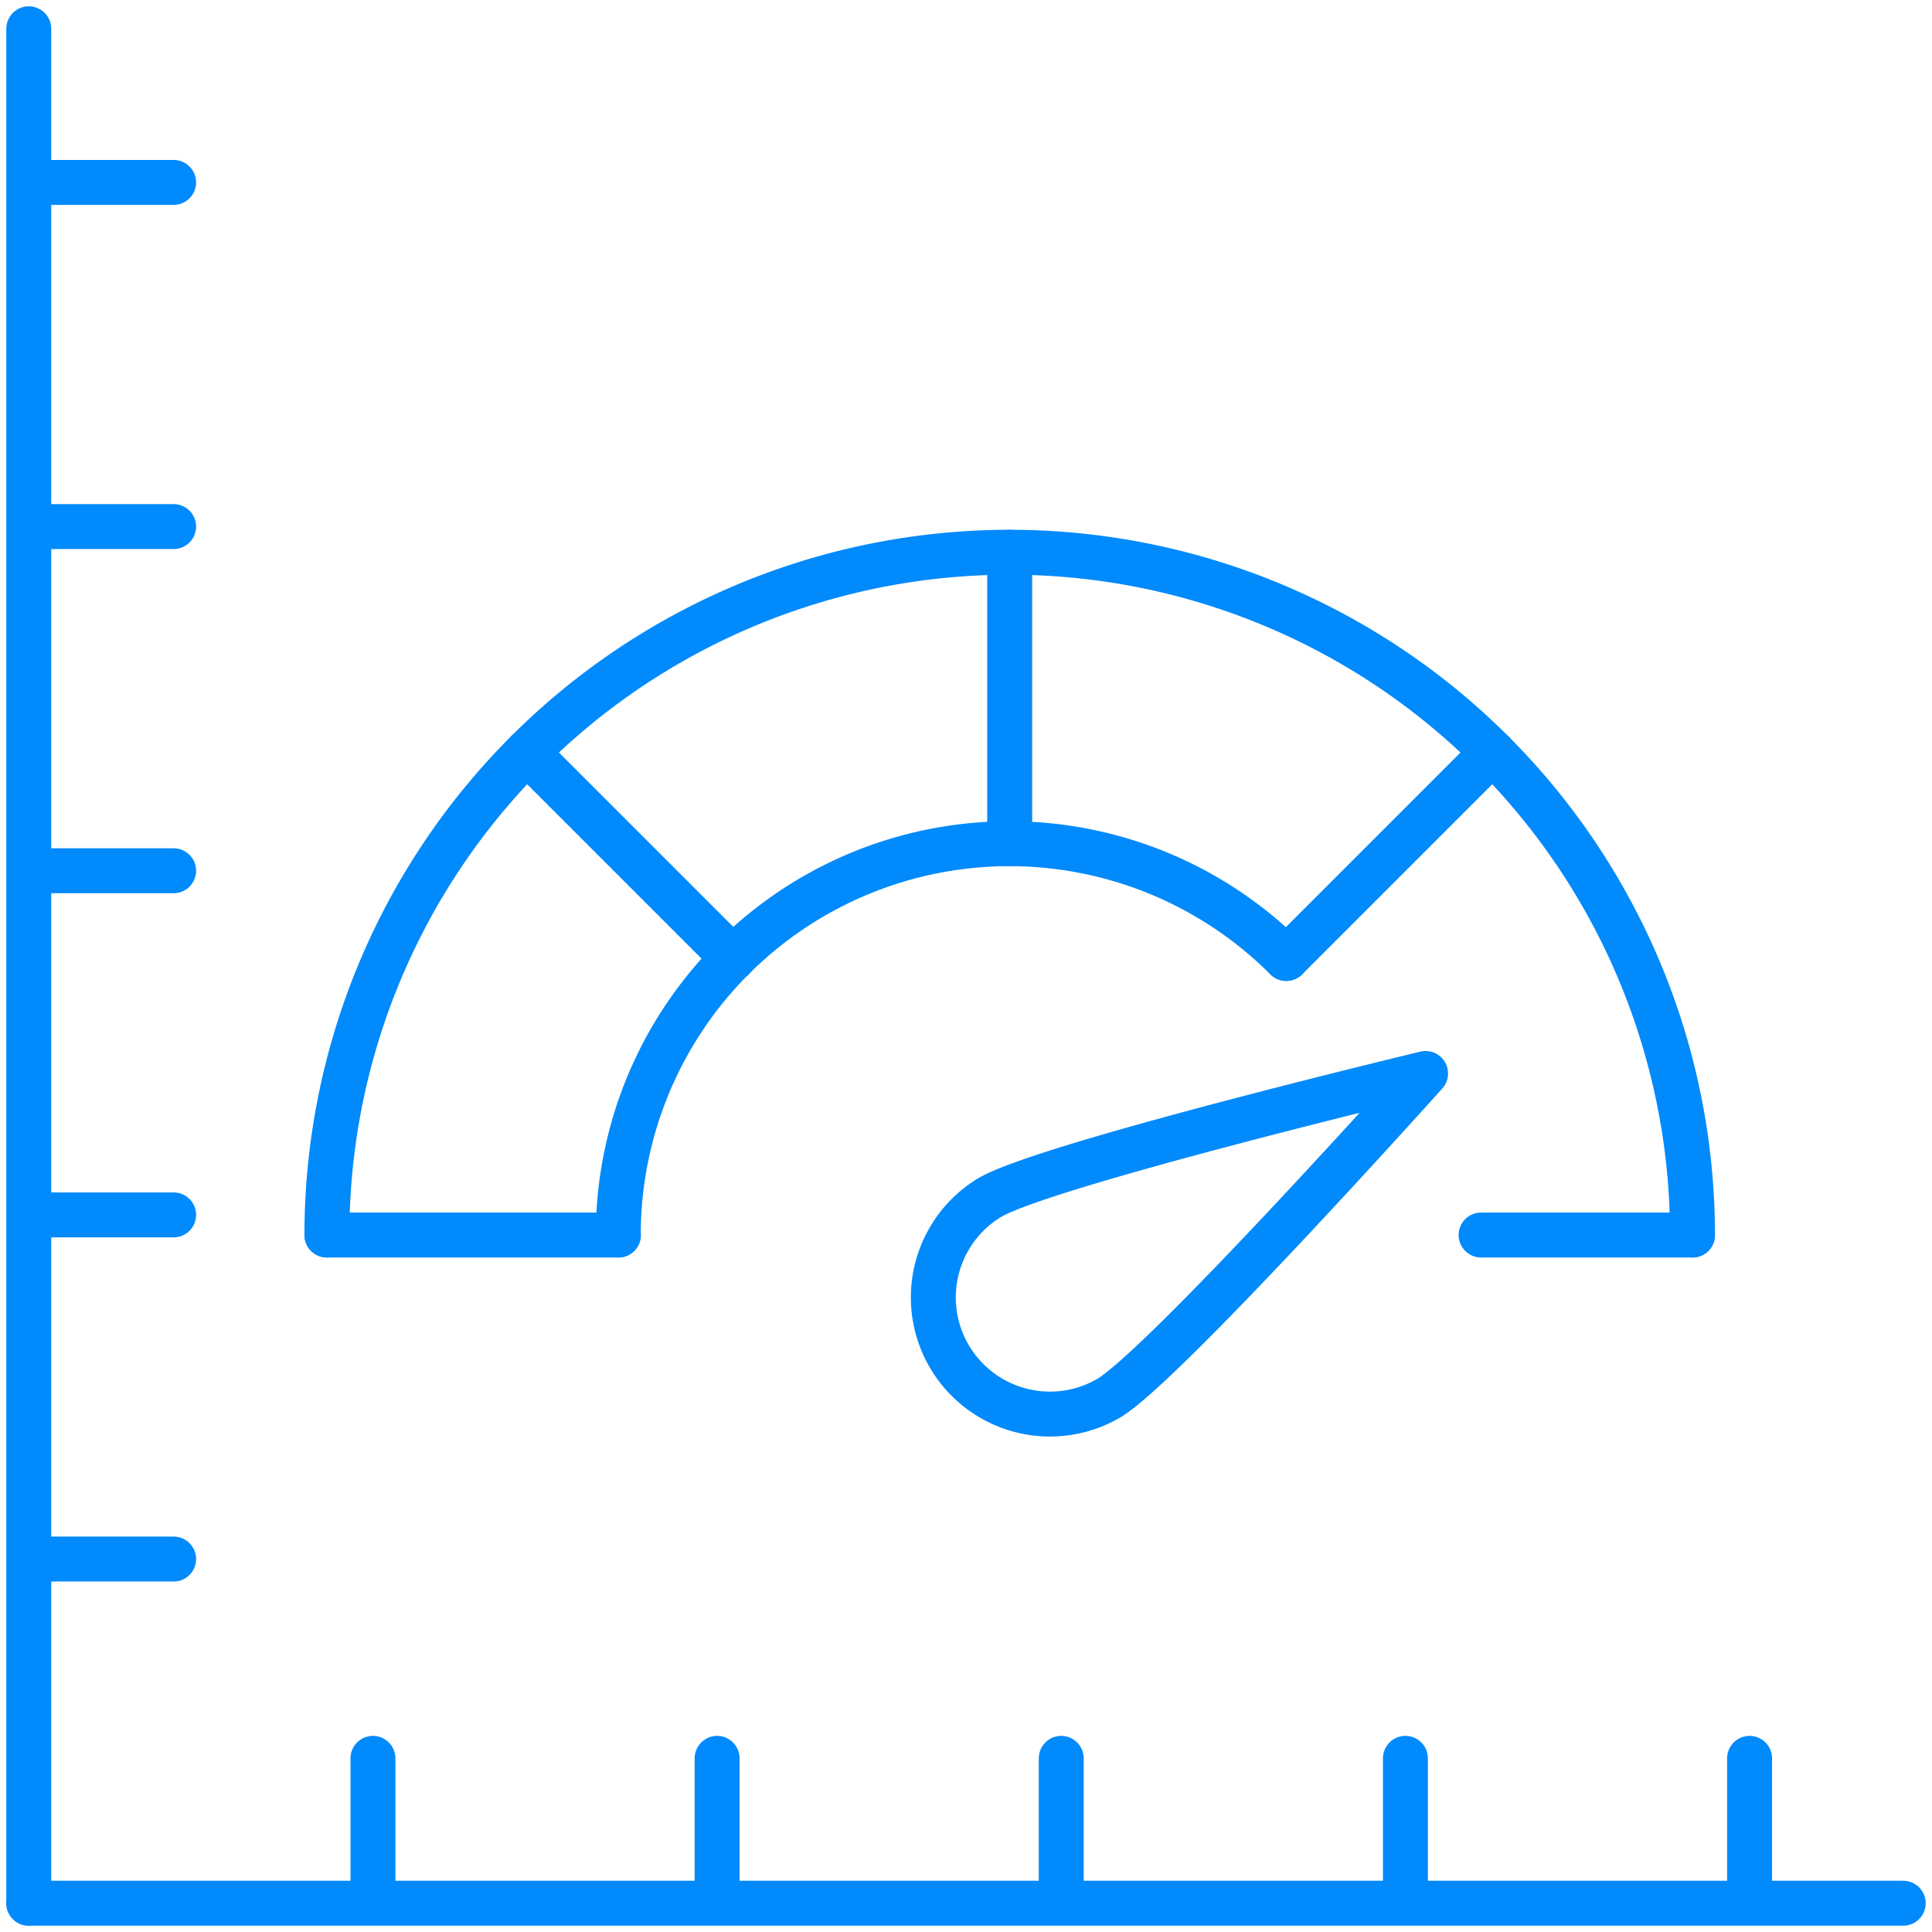
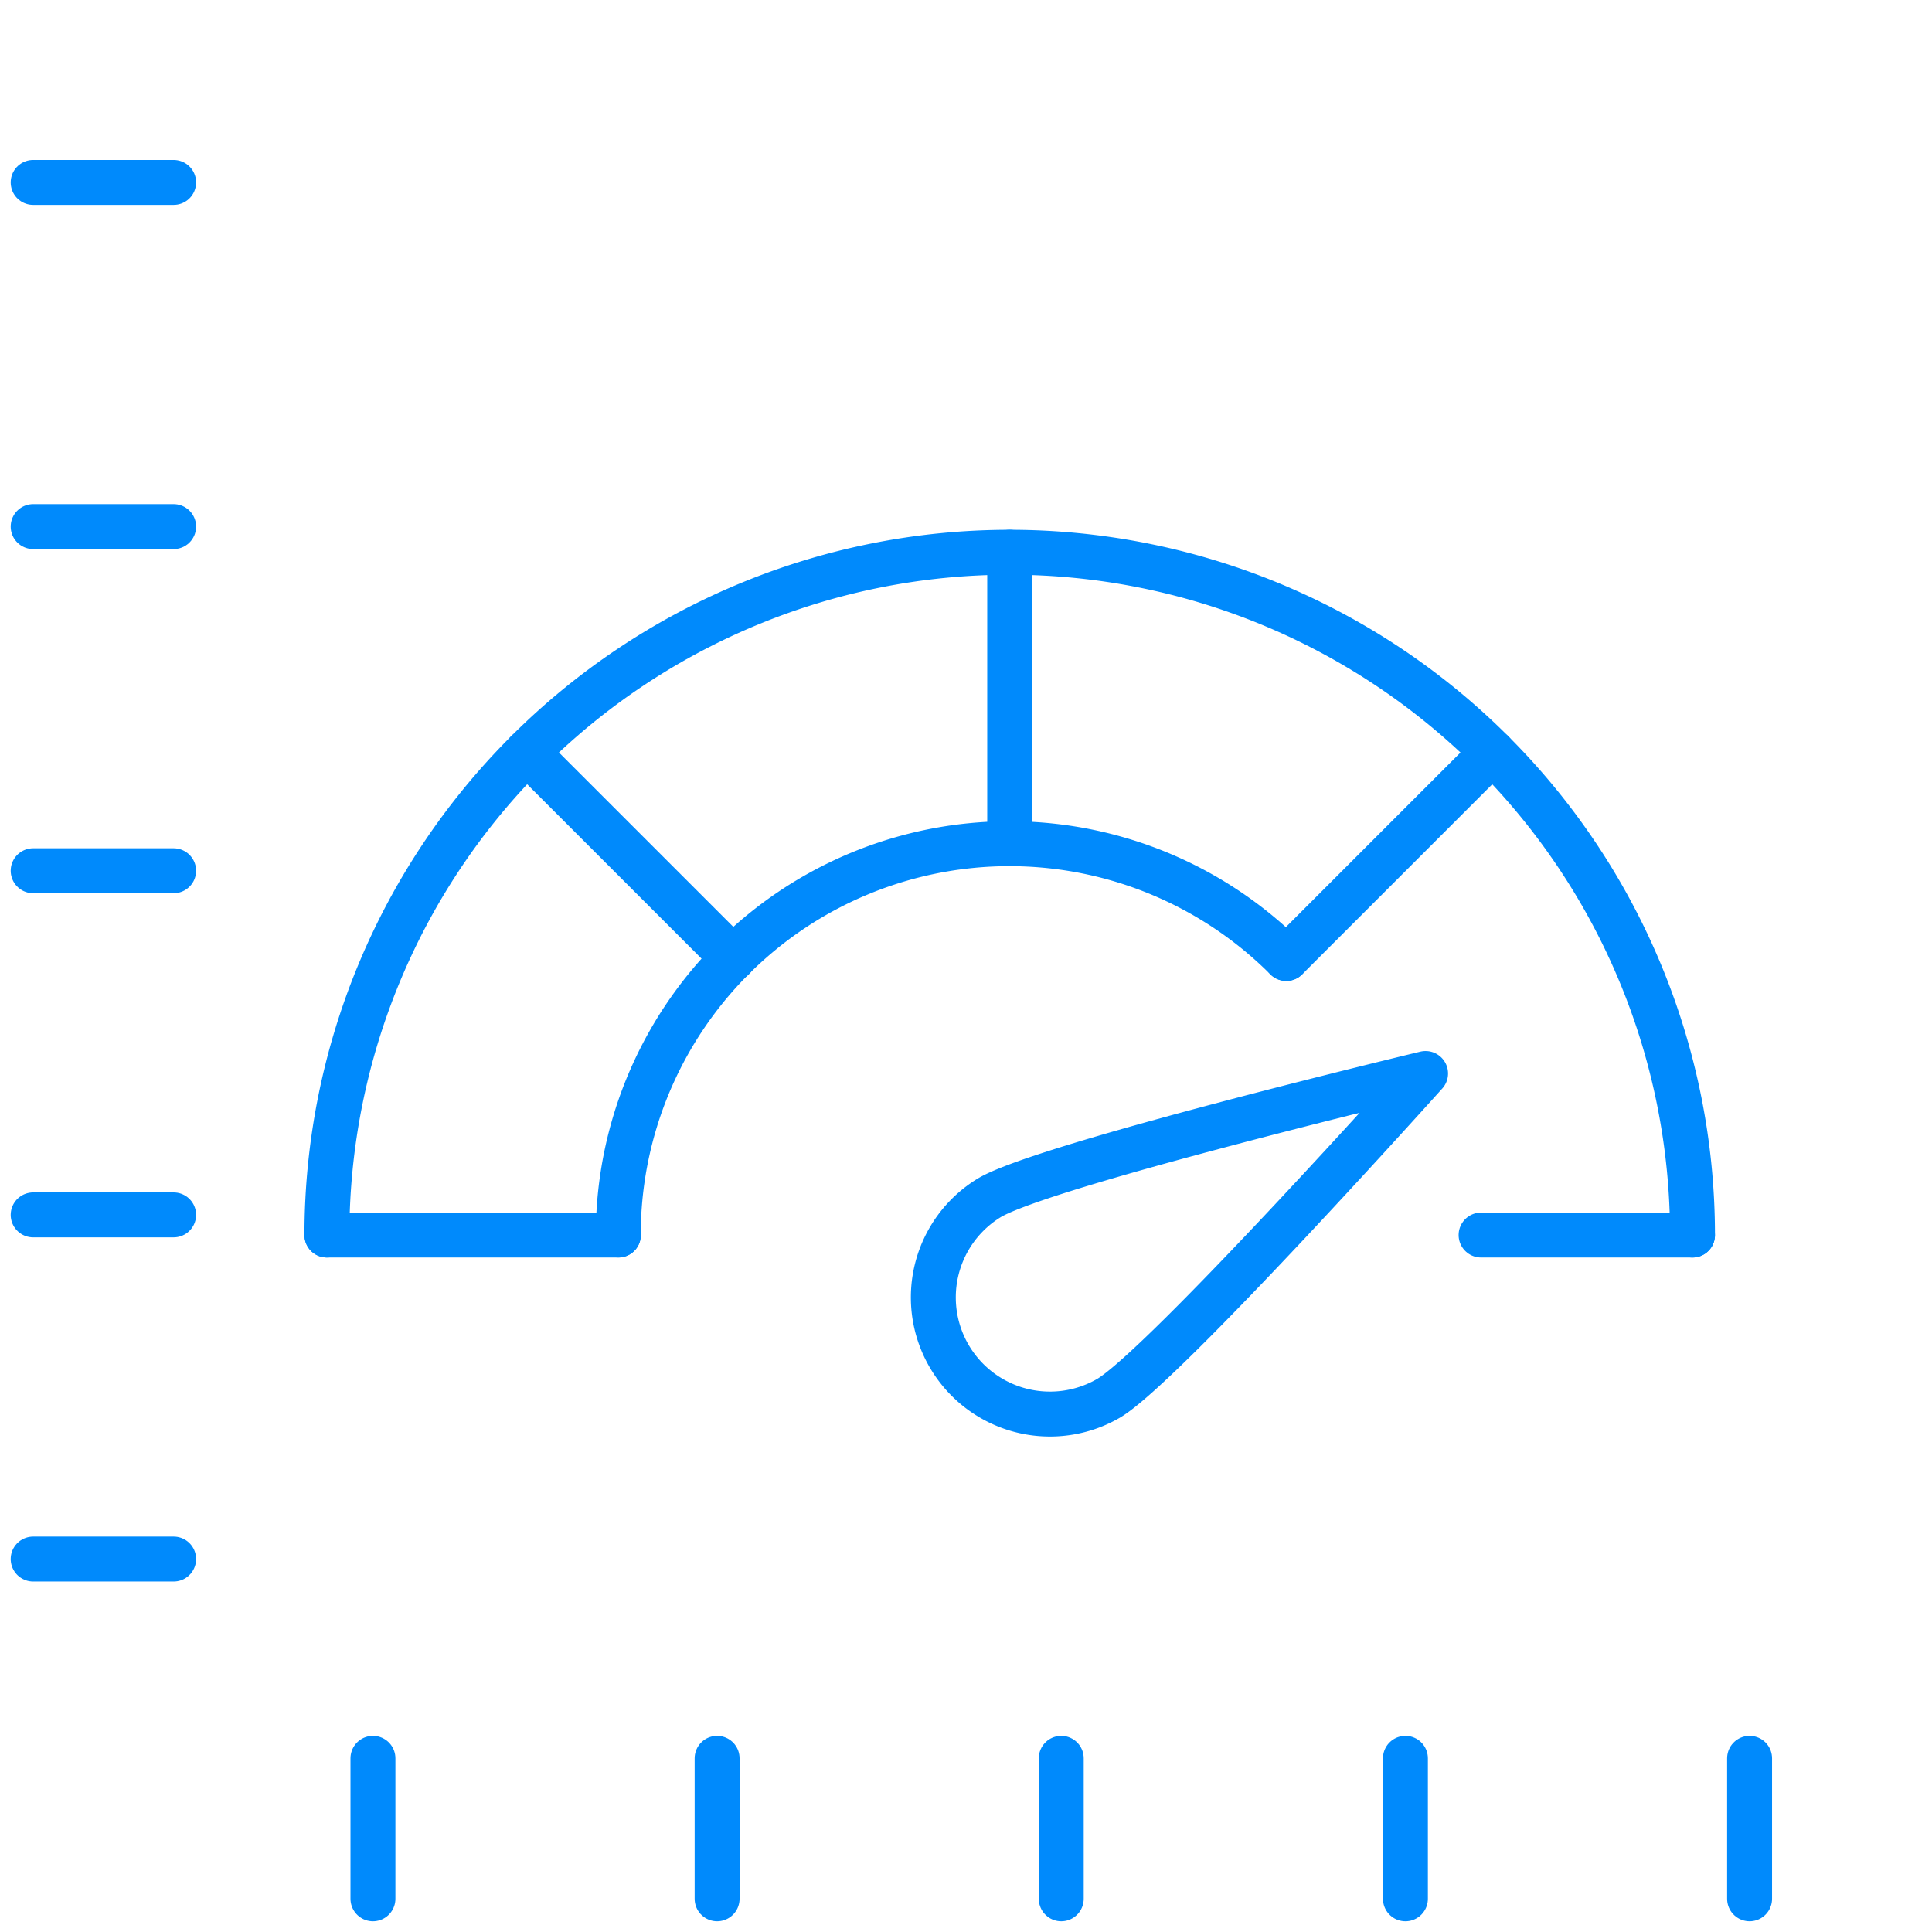
<svg xmlns="http://www.w3.org/2000/svg" id="Resource_Intensiveness" data-name="Resource Intensiveness" width="86" height="86" viewBox="0 0 86 86">
  <defs>
    <clipPath id="clip-path">
      <rect id="Rectangle_829" data-name="Rectangle 829" width="86" height="86" fill="none" stroke="#008AFC" stroke-width="2" />
    </clipPath>
  </defs>
  <g id="Group_1141" data-name="Group 1141" clip-path="url(#clip-path)">
    <path id="Path_2168" data-name="Path 2168" d="M39.756,97.554a30.393,30.393,0,1,1,60.787,0" transform="translate(-25.204 -42.578)" fill="none" stroke="#008AFC" stroke-linecap="round" stroke-linejoin="round" stroke-width="2" />
    <path id="Path_2169" data-name="Path 2169" d="M75.2,120.026a17.412,17.412,0,0,1,29.732-12.31" transform="translate(-47.678 -65.052)" fill="none" stroke="#008AFC" stroke-linecap="round" stroke-linejoin="round" stroke-width="2" />
    <line id="Line_600" data-name="Line 600" y1="12.977" transform="translate(44.945 24.582)" fill="none" stroke="#008AFC" stroke-linecap="round" stroke-linejoin="round" stroke-width="2" />
    <line id="Line_601" data-name="Line 601" x1="9.176" y1="9.176" transform="translate(23.454 33.484)" fill="none" stroke="#008AFC" stroke-linecap="round" stroke-linejoin="round" stroke-width="2" />
    <line id="Line_602" data-name="Line 602" x1="12.977" transform="translate(14.551 54.976)" fill="none" stroke="#008AFC" stroke-linecap="round" stroke-linejoin="round" stroke-width="2" />
    <line id="Line_603" data-name="Line 603" x2="9.411" transform="translate(65.928 54.976)" fill="none" stroke="#008AFC" stroke-linecap="round" stroke-linejoin="round" stroke-width="2" />
    <line id="Line_604" data-name="Line 604" x1="9.179" y2="9.179" transform="translate(57.258 33.486)" fill="none" stroke="#008AFC" stroke-linecap="round" stroke-linejoin="round" stroke-width="2" />
    <path id="Path_2170" data-name="Path 2170" d="M121.25,145a5.192,5.192,0,0,1-5.317-8.919c2.463-1.468,19.417-5.532,19.417-5.532S123.713,143.529,121.25,145Z" transform="translate(-71.893 -82.764)" fill="none" stroke="#008AFC" stroke-linecap="round" stroke-linejoin="round" stroke-width="2" />
-     <line id="Line_605" data-name="Line 605" y2="83.438" transform="translate(1.281 1.281)" fill="none" stroke="#008AFC" stroke-linecap="round" stroke-linejoin="round" stroke-width="2" />
    <line id="Line_606" data-name="Line 606" x2="6.253" transform="translate(1.476 69.399)" fill="none" stroke="#008AFC" stroke-linecap="round" stroke-linejoin="round" stroke-width="2" />
    <line id="Line_607" data-name="Line 607" x2="6.253" transform="translate(1.476 54.079)" fill="none" stroke="#008AFC" stroke-linecap="round" stroke-linejoin="round" stroke-width="2" />
    <line id="Line_608" data-name="Line 608" x2="6.253" transform="translate(1.476 38.76)" fill="none" stroke="#008AFC" stroke-linecap="round" stroke-linejoin="round" stroke-width="2" />
    <line id="Line_609" data-name="Line 609" x2="6.253" transform="translate(1.476 23.44)" fill="none" stroke="#008AFC" stroke-linecap="round" stroke-linejoin="round" stroke-width="2" />
    <line id="Line_610" data-name="Line 610" x2="6.253" transform="translate(1.476 8.12)" fill="none" stroke="#008AFC" stroke-linecap="round" stroke-linejoin="round" stroke-width="2" />
-     <line id="Line_611" data-name="Line 611" x1="83.438" transform="translate(1.281 84.719)" fill="none" stroke="#008AFC" stroke-linecap="round" stroke-linejoin="round" stroke-width="2" />
    <line id="Line_612" data-name="Line 612" y1="6.253" transform="translate(16.601 78.27)" fill="none" stroke="#008AFC" stroke-linecap="round" stroke-linejoin="round" stroke-width="2" />
    <line id="Line_613" data-name="Line 613" y1="6.253" transform="translate(31.921 78.27)" fill="none" stroke="#008AFC" stroke-linecap="round" stroke-linejoin="round" stroke-width="2" />
    <line id="Line_614" data-name="Line 614" y1="6.253" transform="translate(47.24 78.27)" fill="none" stroke="#008AFC" stroke-linecap="round" stroke-linejoin="round" stroke-width="2" />
    <line id="Line_615" data-name="Line 615" y1="6.253" transform="translate(62.56 78.27)" fill="none" stroke="#008AFC" stroke-linecap="round" stroke-linejoin="round" stroke-width="2" />
    <line id="Line_616" data-name="Line 616" y1="6.253" transform="translate(77.88 78.27)" fill="none" stroke="#008AFC" stroke-linecap="round" stroke-linejoin="round" stroke-width="2" />
  </g>
</svg>